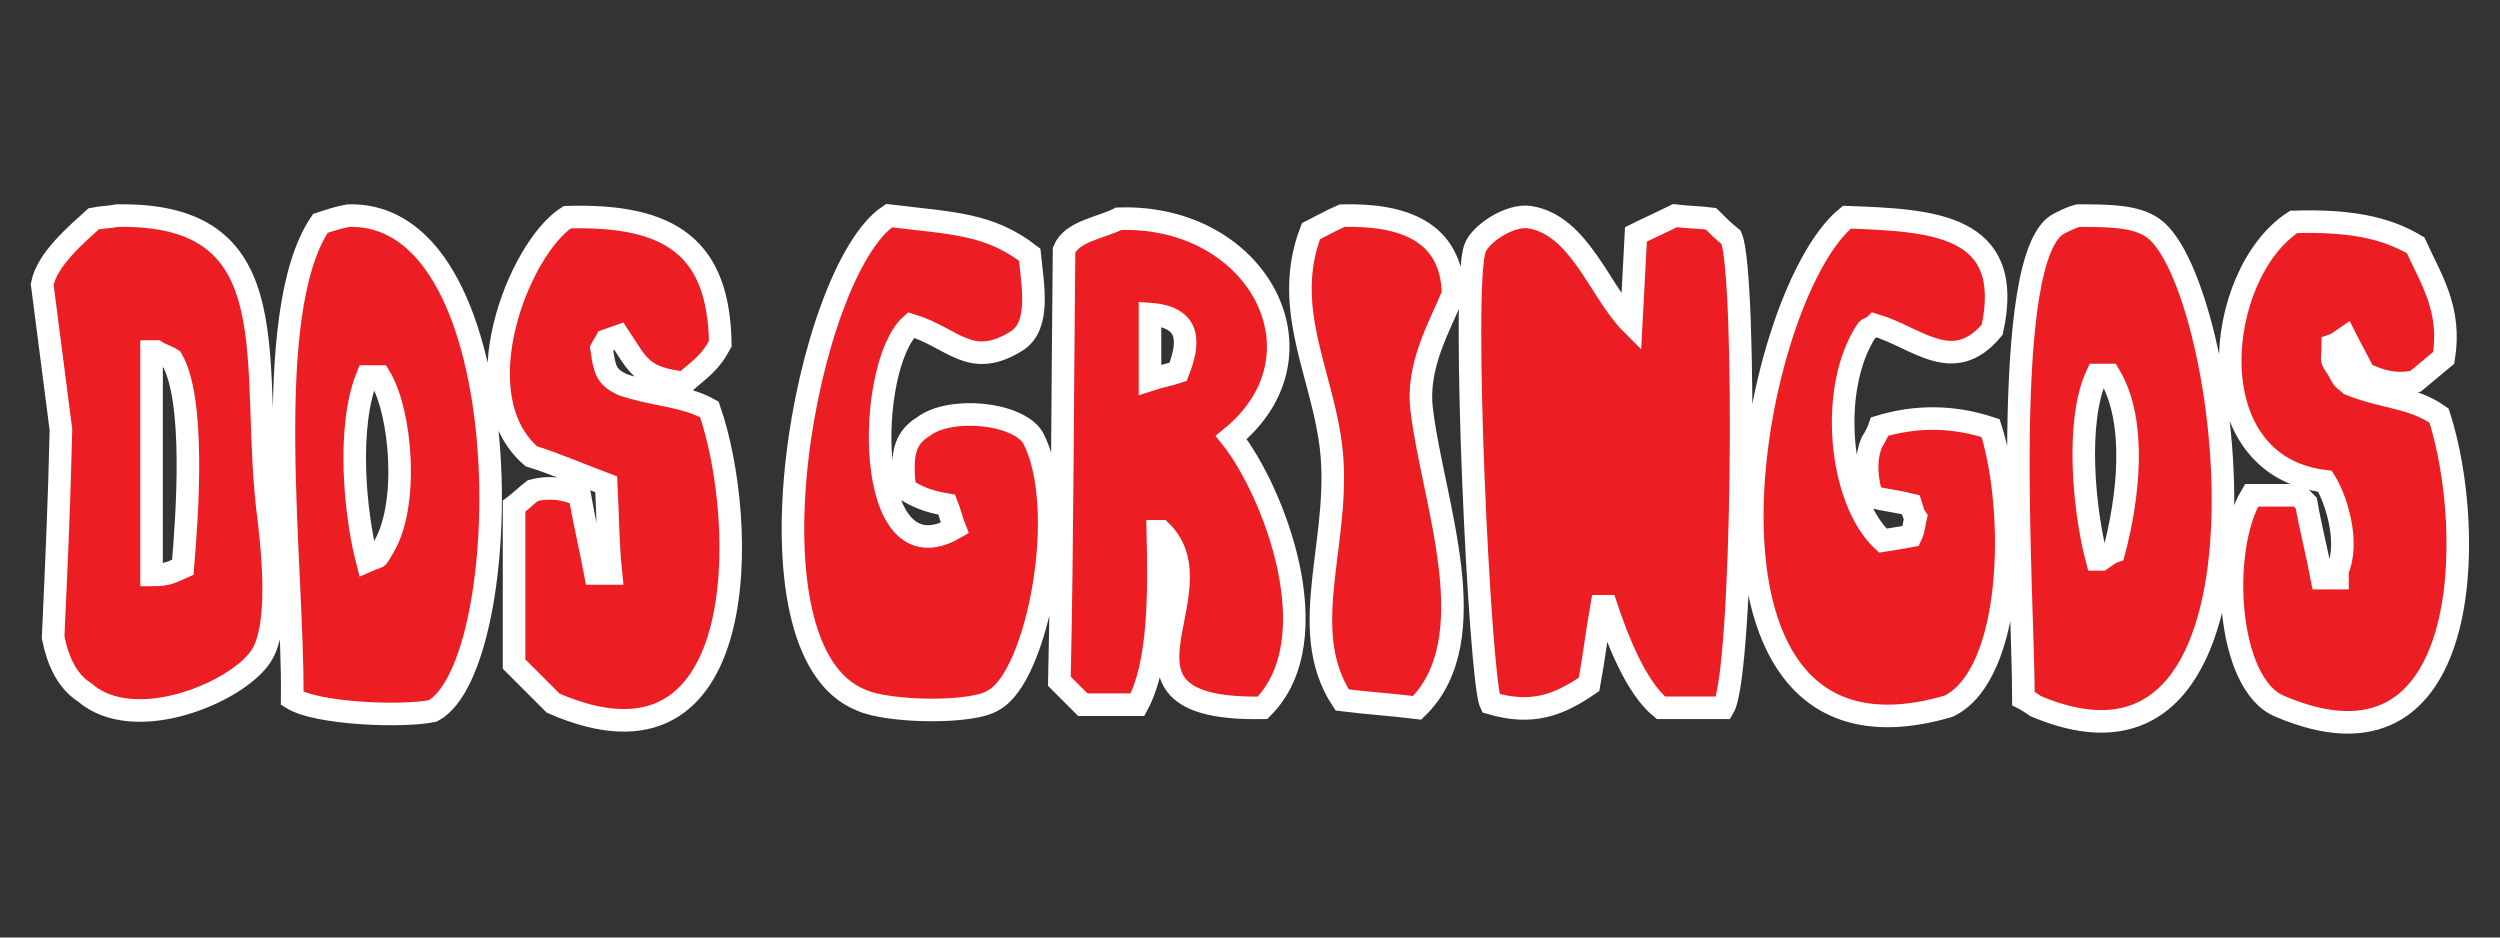
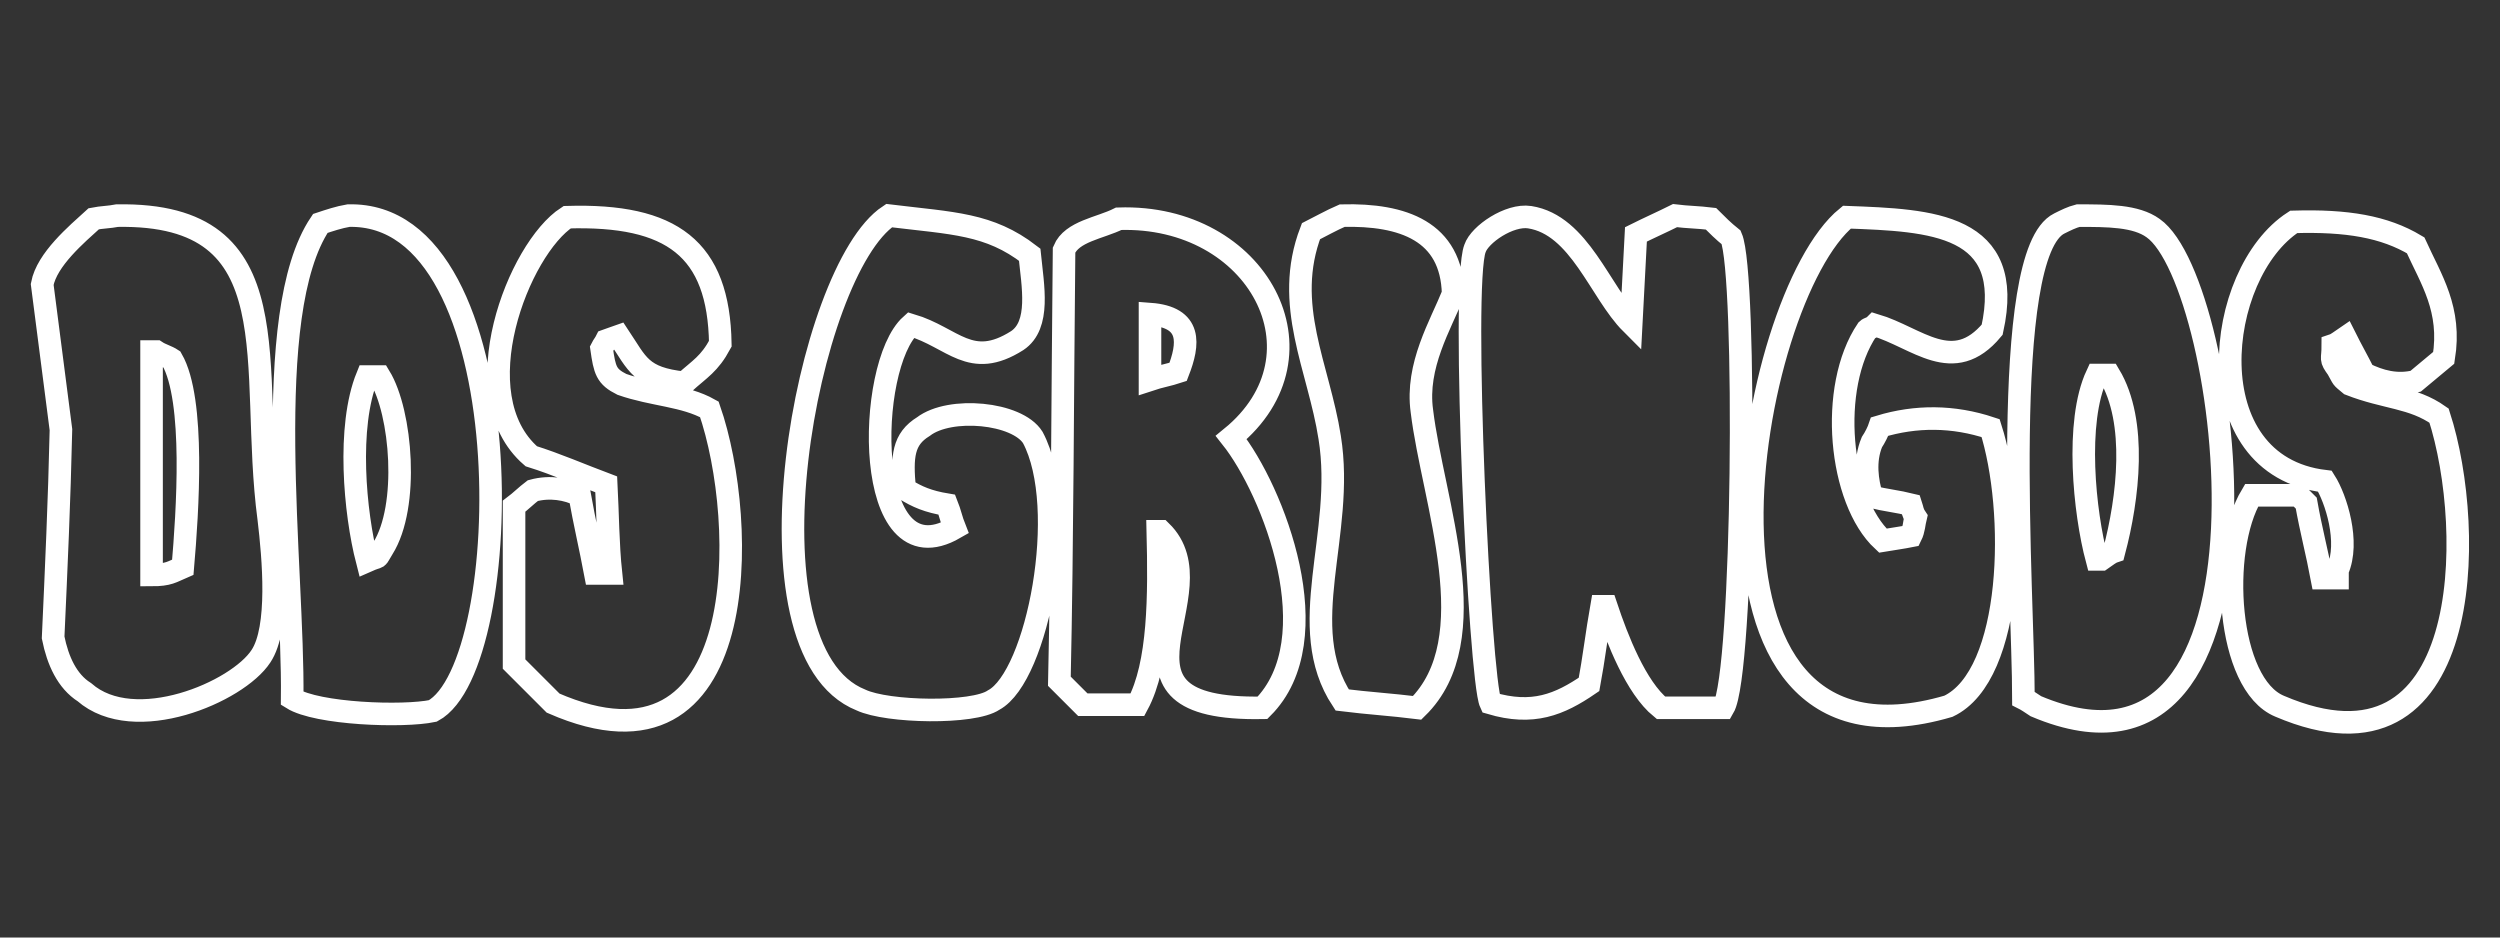
<svg xmlns="http://www.w3.org/2000/svg" version="1.1" id="Layer_1" x="0px" y="0px" width="160px" height="60px" viewBox="0 0 160 60" style="enable-background:new 0 0 160 60;" xml:space="preserve">
  <rect x="0" y="0" width="160" height="60" fill="#333333" stroke="none" />
  <style type="text/css">
	.st0{fill:#EC1E24;}
	.st1{fill:none;stroke:#FFFFFF;stroke-width:1.444;stroke-miterlimit:10;}
</style>
  <g>
    <g>
      <g>
-         <path class="st0" d="M7.5,13.8C7,13.9,6.5,13.9,6,14c-1.1,1-3,2.6-3.3,4.2c0.4,3.1,0.8,6.2,1.2,9.3C3.8,32,3.6,36.4,3.4,40.8     c0.3,1.5,0.9,2.8,2,3.5c3.2,2.8,9.8,0,11.3-2.3c1.2-1.8,0.8-6.3,0.5-8.8C15.9,23.4,18.9,13.6,7.5,13.8z M11.7,36.3     c-0.7,0.3-0.9,0.5-2,0.5V22.5H10c0.3,0.2,0.7,0.3,1,0.5C12.5,25.6,12,32.8,11.7,36.3z M22.3,13.8c-0.6,0.1-1.2,0.3-1.8,0.5     c-3.9,5.8-1.7,22-1.8,30.4c1.6,1,7.1,1.2,9,0.8C33.1,42.6,33.6,13.5,22.3,13.8z M24.5,35.1c-0.5,0.8-0.1,0.4-1,0.8     c-0.8-3.1-1.3-8.6,0-11.8h0.8C25.7,26.4,26.2,32.4,24.5,35.1z M59.1,27.3c-1.3,0.8-1.4,1.9-1.2,4c0.8,0.5,1.5,0.8,2.7,1     c0.2,0.5,0.3,1,0.5,1.5c-5.9,3.4-5.7-10.4-2.8-13c2.7,0.8,3.8,2.9,6.8,1c1.5-1,1-3.5,0.8-5.5c-2.6-2-4.9-2-9-2.5     c-5.3,3.5-9.8,27.8-1.8,31c1.7,0.8,7.2,0.9,8.5,0c2.8-1.5,4.9-12.3,2.5-16.8C65.1,26.4,60.8,26,59.1,27.3z M85.9,13.8     c-0.7,0.3-1.4,0.7-2,1c-1.8,4.7,0.5,8.7,1.2,13.2c1,6.2-2.3,12.1,0.8,16.8c1.6,0.2,3.2,0.3,4.8,0.5c4.5-4.4,1-13.2,0.3-19     c-0.4-2.9,1.2-5.5,2-7.5C92.9,14.8,89.8,13.7,85.9,13.8z M109.5,14c-0.8-0.1-1.5-0.1-2.3-0.2c-0.8,0.4-1.7,0.8-2.5,1.2     c-0.1,1.9-0.2,3.8-0.3,5.7c-2-2-3.3-6.3-6.5-6.8c-1.3-0.2-3.2,1.1-3.5,2c-0.9,2.3,0.3,27.6,1,29.1c2.7,0.8,4.4,0.1,6.3-1.2     c0.3-1.6,0.5-3.3,0.8-5h0.3c0.7,2.1,1.9,5.2,3.5,6.5h4c1.3-2.2,1.5-27.8,0.5-30.1C110.3,14.8,109.9,14.4,109.5,14z M120.3,27.3     c-0.1,0.3-0.3,0.7-0.5,1c-0.5,1.2-0.3,2.5,0,3.5c0.8,0.2,1.7,0.3,2.5,0.5c0.1,0.3,0.1,0.5,0.3,0.8c-0.1,0.4-0.1,0.8-0.3,1.2     c-0.5,0.1-1.2,0.2-1.8,0.3c-2.8-2.6-3.5-9.8-1-13.5c0.1-0.1,0.3-0.1,0.5-0.3c2.7,0.8,5,3.3,7.5,0.3c1.5-6.8-3.9-7-9.3-7.2     c-6.4,5.2-11.9,36.7,6.5,31.3c4.2-2,4.4-12.5,2.7-17.8C125,26.6,122.6,26.6,120.3,27.3z M137.8,14.6c-1.1-0.8-2.9-0.8-4.8-0.8     c-0.4,0.1-0.8,0.3-1.2,0.5c-3.9,1.9-2.3,23.9-2.3,30.4c0.2,0.1,0.5,0.3,0.8,0.5C147.1,52.3,142.8,18.1,137.8,14.6z M135.3,35.3     c-0.3,0.1-0.5,0.3-0.8,0.5h-0.3c-0.8-3-1.4-8.8,0-11.8h0.8C136.8,27,136.2,31.9,135.3,35.3z M39.8,24.6c-1-0.5-1.1-0.9-1.3-2.3     c0.1-0.2,0.2-0.3,0.3-0.5c0.3-0.1,0.5-0.2,0.8-0.3c1.2,1.8,1.4,2.7,4.2,3c1-0.9,1.6-1.2,2.3-2.5c-0.1-6.1-3.1-8.3-9.8-8.1     c-3.1,2-6.8,11.4-2.3,15.3c1.6,0.5,3.2,1.2,4.8,1.8c0.1,1.9,0.1,3.8,0.3,5.7h-1c-0.3-1.6-0.7-3.3-1-5c-0.8-0.4-1.9-0.6-3-0.3     c-0.4,0.3-0.8,0.7-1.2,1v10.1c0.8,0.8,1.7,1.7,2.5,2.5c12.8,5.6,12.5-11.6,10-18.8C43.8,25.3,41.8,25.3,39.8,24.6z M71.6,14     c-1.2,0.6-3,0.8-3.5,2c-0.1,9.2-0.1,18.4-0.3,27.6c0.5,0.5,1,1,1.5,1.5h3.5c1.4-2.6,1.4-7,1.3-11.1h0.2c4,3.9-4.8,11.5,6.5,11.3     c4.4-4.4,0.7-13.9-2-17.3C85.3,22.7,80.5,13.7,71.6,14z M75.4,23.8c-0.6,0.2-1.2,0.3-1.8,0.5v-4.2C76.3,20.3,76.1,22,75.4,23.8z      M156.1,26.6c-1.7-1.2-3.4-1.1-5.7-2c-0.6-0.5-0.4-0.3-0.8-1c-0.5-0.7-0.3-0.5-0.3-1.5c0.3-0.1,0.5-0.3,0.8-0.5     c0.4,0.8,0.8,1.5,1.2,2.3c1,0.5,2.1,0.8,3.3,0.5c0.6-0.5,1.2-1,1.8-1.5c0.5-3.1-0.8-5-1.8-7.2c-2-1.2-4.4-1.6-7.8-1.5     c-5.1,3.3-6.4,15.6,2,16.6c0.7,1.1,1.6,3.9,0.8,5.7v0.5h-1c-0.3-1.6-0.7-3.1-1-4.8c-0.1-0.1-0.3-0.3-0.5-0.5h-3     c-2.1,3.5-1.6,12.1,1.8,13.5C158.3,50.5,158.5,34,156.1,26.6z" />
-       </g>
+         </g>
      <g>
        <path class="st1" d="M7.5,13.8C7,13.9,6.5,13.9,6,14c-1.1,1-3,2.6-3.3,4.2c0.4,3.1,0.8,6.2,1.2,9.3C3.8,32,3.6,36.4,3.4,40.8     c0.3,1.5,0.9,2.8,2,3.5c3.2,2.8,9.8,0,11.3-2.3c1.2-1.8,0.8-6.3,0.5-8.8C15.9,23.4,18.9,13.6,7.5,13.8z M11.7,36.3     c-0.7,0.3-0.9,0.5-2,0.5V22.5H10c0.3,0.2,0.7,0.3,1,0.5C12.5,25.6,12,32.8,11.7,36.3z M22.3,13.8c-0.6,0.1-1.2,0.3-1.8,0.5     c-3.9,5.8-1.7,22-1.8,30.4c1.6,1,7.1,1.2,9,0.8C33.1,42.6,33.6,13.5,22.3,13.8z M24.5,35.1c-0.5,0.8-0.1,0.4-1,0.8     c-0.8-3.1-1.3-8.6,0-11.8h0.8C25.7,26.4,26.2,32.4,24.5,35.1z M59.1,27.3c-1.3,0.8-1.4,1.9-1.2,4c0.8,0.5,1.5,0.8,2.7,1     c0.2,0.5,0.3,1,0.5,1.5c-5.9,3.4-5.7-10.4-2.8-13c2.7,0.8,3.8,2.9,6.8,1c1.5-1,1-3.5,0.8-5.5c-2.6-2-4.9-2-9-2.5     c-5.3,3.5-9.8,27.8-1.8,31c1.7,0.8,7.2,0.9,8.5,0c2.8-1.5,4.9-12.3,2.5-16.8C65.1,26.4,60.8,26,59.1,27.3z M85.9,13.8     c-0.7,0.3-1.4,0.7-2,1c-1.8,4.7,0.5,8.7,1.2,13.2c1,6.2-2.3,12.1,0.8,16.8c1.6,0.2,3.2,0.3,4.8,0.5c4.5-4.4,1-13.2,0.3-19     c-0.4-2.9,1.2-5.5,2-7.5C92.9,14.8,89.8,13.7,85.9,13.8z M109.5,14c-0.8-0.1-1.5-0.1-2.3-0.2c-0.8,0.4-1.7,0.8-2.5,1.2     c-0.1,1.9-0.2,3.8-0.3,5.7c-2-2-3.3-6.3-6.5-6.8c-1.3-0.2-3.2,1.1-3.5,2c-0.9,2.3,0.3,27.6,1,29.1c2.7,0.8,4.4,0.1,6.3-1.2     c0.3-1.6,0.5-3.3,0.8-5h0.3c0.7,2.1,1.9,5.2,3.5,6.5h4c1.3-2.2,1.5-27.8,0.5-30.1C110.3,14.8,109.9,14.4,109.5,14z M120.3,27.3     c-0.1,0.3-0.3,0.7-0.5,1c-0.5,1.2-0.3,2.5,0,3.5c0.8,0.2,1.7,0.3,2.5,0.5c0.1,0.3,0.1,0.5,0.3,0.8c-0.1,0.4-0.1,0.8-0.3,1.2     c-0.5,0.1-1.2,0.2-1.8,0.3c-2.8-2.6-3.5-9.8-1-13.5c0.1-0.1,0.3-0.1,0.5-0.3c2.7,0.8,5,3.3,7.5,0.3c1.5-6.8-3.9-7-9.3-7.2     c-6.4,5.2-11.9,36.7,6.5,31.3c4.2-2,4.4-12.5,2.7-17.8C125,26.6,122.6,26.6,120.3,27.3z M137.8,14.6c-1.1-0.8-2.9-0.8-4.8-0.8     c-0.4,0.1-0.8,0.3-1.2,0.5c-3.9,1.9-2.3,23.9-2.3,30.4c0.2,0.1,0.5,0.3,0.8,0.5C147.1,52.3,142.8,18.1,137.8,14.6z M135.3,35.3     c-0.3,0.1-0.5,0.3-0.8,0.5h-0.3c-0.8-3-1.4-8.8,0-11.8h0.8C136.8,27,136.2,31.9,135.3,35.3z M39.8,24.6c-1-0.5-1.1-0.9-1.3-2.3     c0.1-0.2,0.2-0.3,0.3-0.5c0.3-0.1,0.5-0.2,0.8-0.3c1.2,1.8,1.4,2.7,4.2,3c1-0.9,1.6-1.2,2.3-2.5c-0.1-6.1-3.1-8.3-9.8-8.1     c-3.1,2-6.8,11.4-2.3,15.3c1.6,0.5,3.2,1.2,4.8,1.8c0.1,1.9,0.1,3.8,0.3,5.7h-1c-0.3-1.6-0.7-3.3-1-5c-0.8-0.4-1.9-0.6-3-0.3     c-0.4,0.3-0.8,0.7-1.2,1v10.1c0.8,0.8,1.7,1.7,2.5,2.5c12.8,5.6,12.5-11.6,10-18.8C43.8,25.3,41.8,25.3,39.8,24.6z M71.6,14     c-1.2,0.6-3,0.8-3.5,2c-0.1,9.2-0.1,18.4-0.3,27.6c0.5,0.5,1,1,1.5,1.5h3.5c1.4-2.6,1.4-7,1.3-11.1h0.2c4,3.9-4.8,11.5,6.5,11.3     c4.4-4.4,0.7-13.9-2-17.3C85.3,22.7,80.5,13.7,71.6,14z M75.4,23.8c-0.6,0.2-1.2,0.3-1.8,0.5v-4.2C76.3,20.3,76.1,22,75.4,23.8z      M156.1,26.6c-1.7-1.2-3.4-1.1-5.7-2c-0.6-0.5-0.4-0.3-0.8-1c-0.5-0.7-0.3-0.5-0.3-1.5c0.3-0.1,0.5-0.3,0.8-0.5     c0.4,0.8,0.8,1.5,1.2,2.3c1,0.5,2.1,0.8,3.3,0.5c0.6-0.5,1.2-1,1.8-1.5c0.5-3.1-0.8-5-1.8-7.2c-2-1.2-4.4-1.6-7.8-1.5     c-5.1,3.3-6.4,15.6,2,16.6c0.7,1.1,1.6,3.9,0.8,5.7v0.5h-1c-0.3-1.6-0.7-3.1-1-4.8c-0.1-0.1-0.3-0.3-0.5-0.5h-3     c-2.1,3.5-1.6,12.1,1.8,13.5C158.3,50.5,158.5,34,156.1,26.6z" />
      </g>
    </g>
  </g>
</svg>